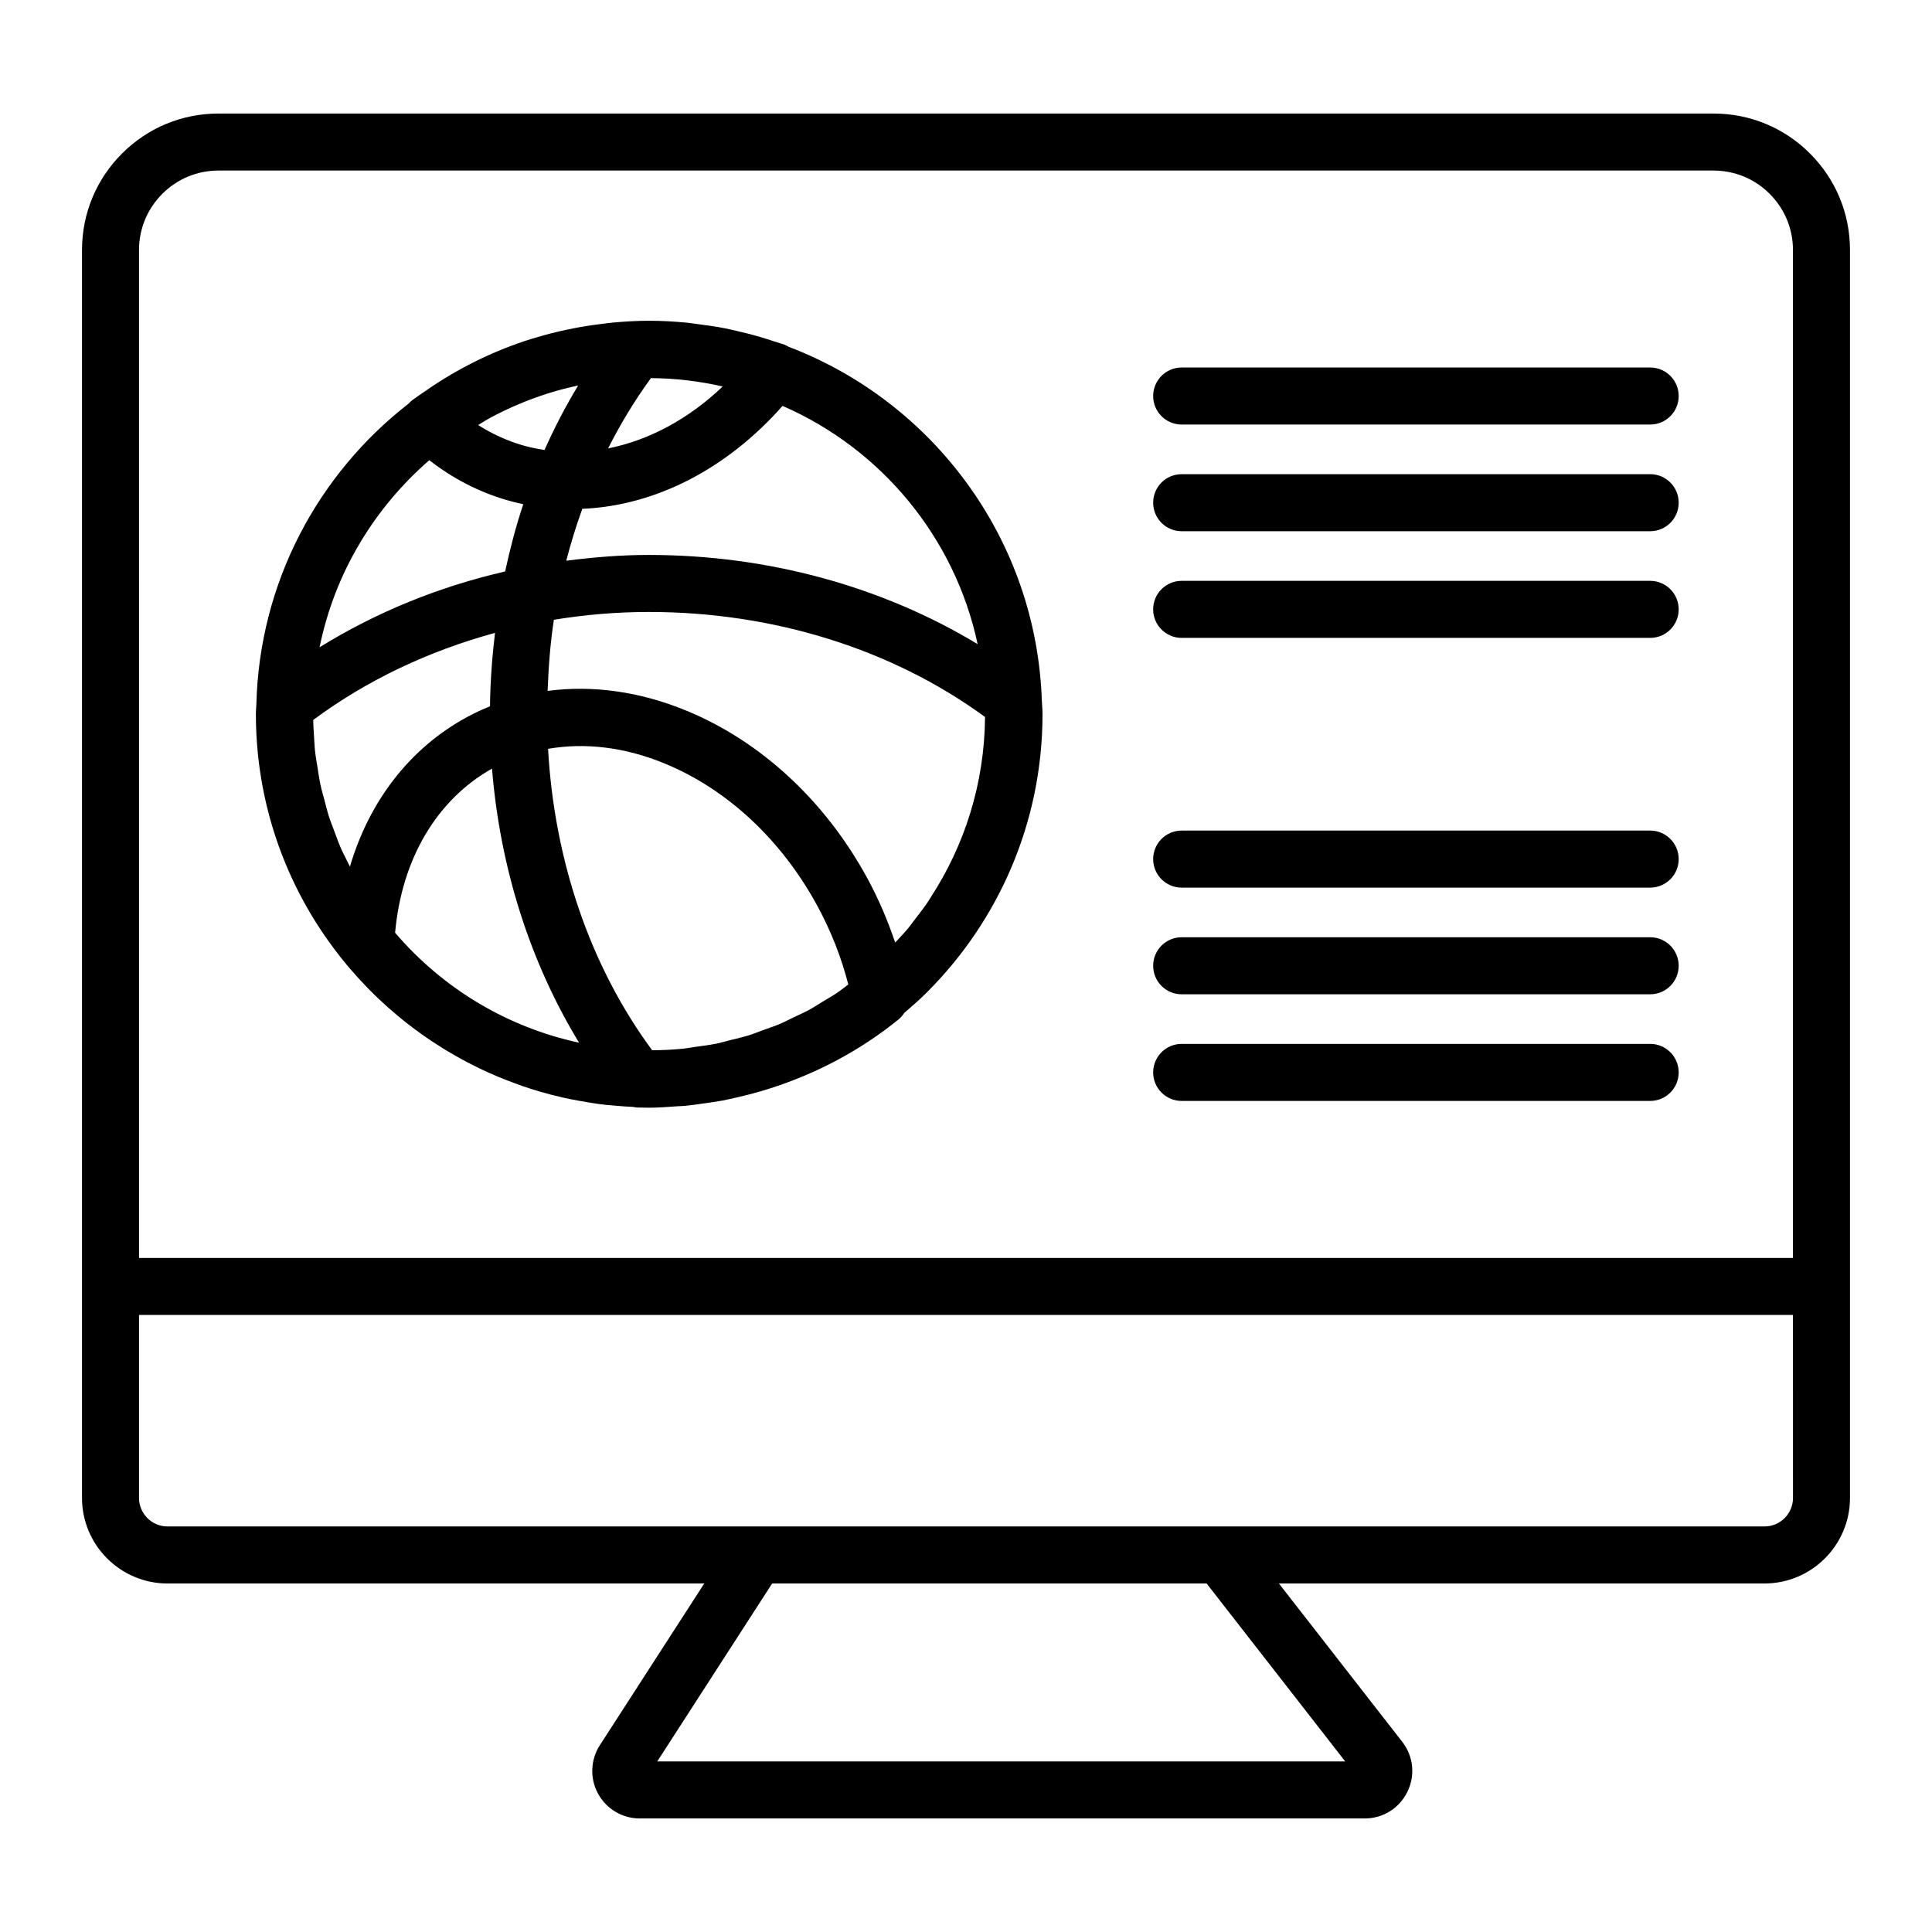
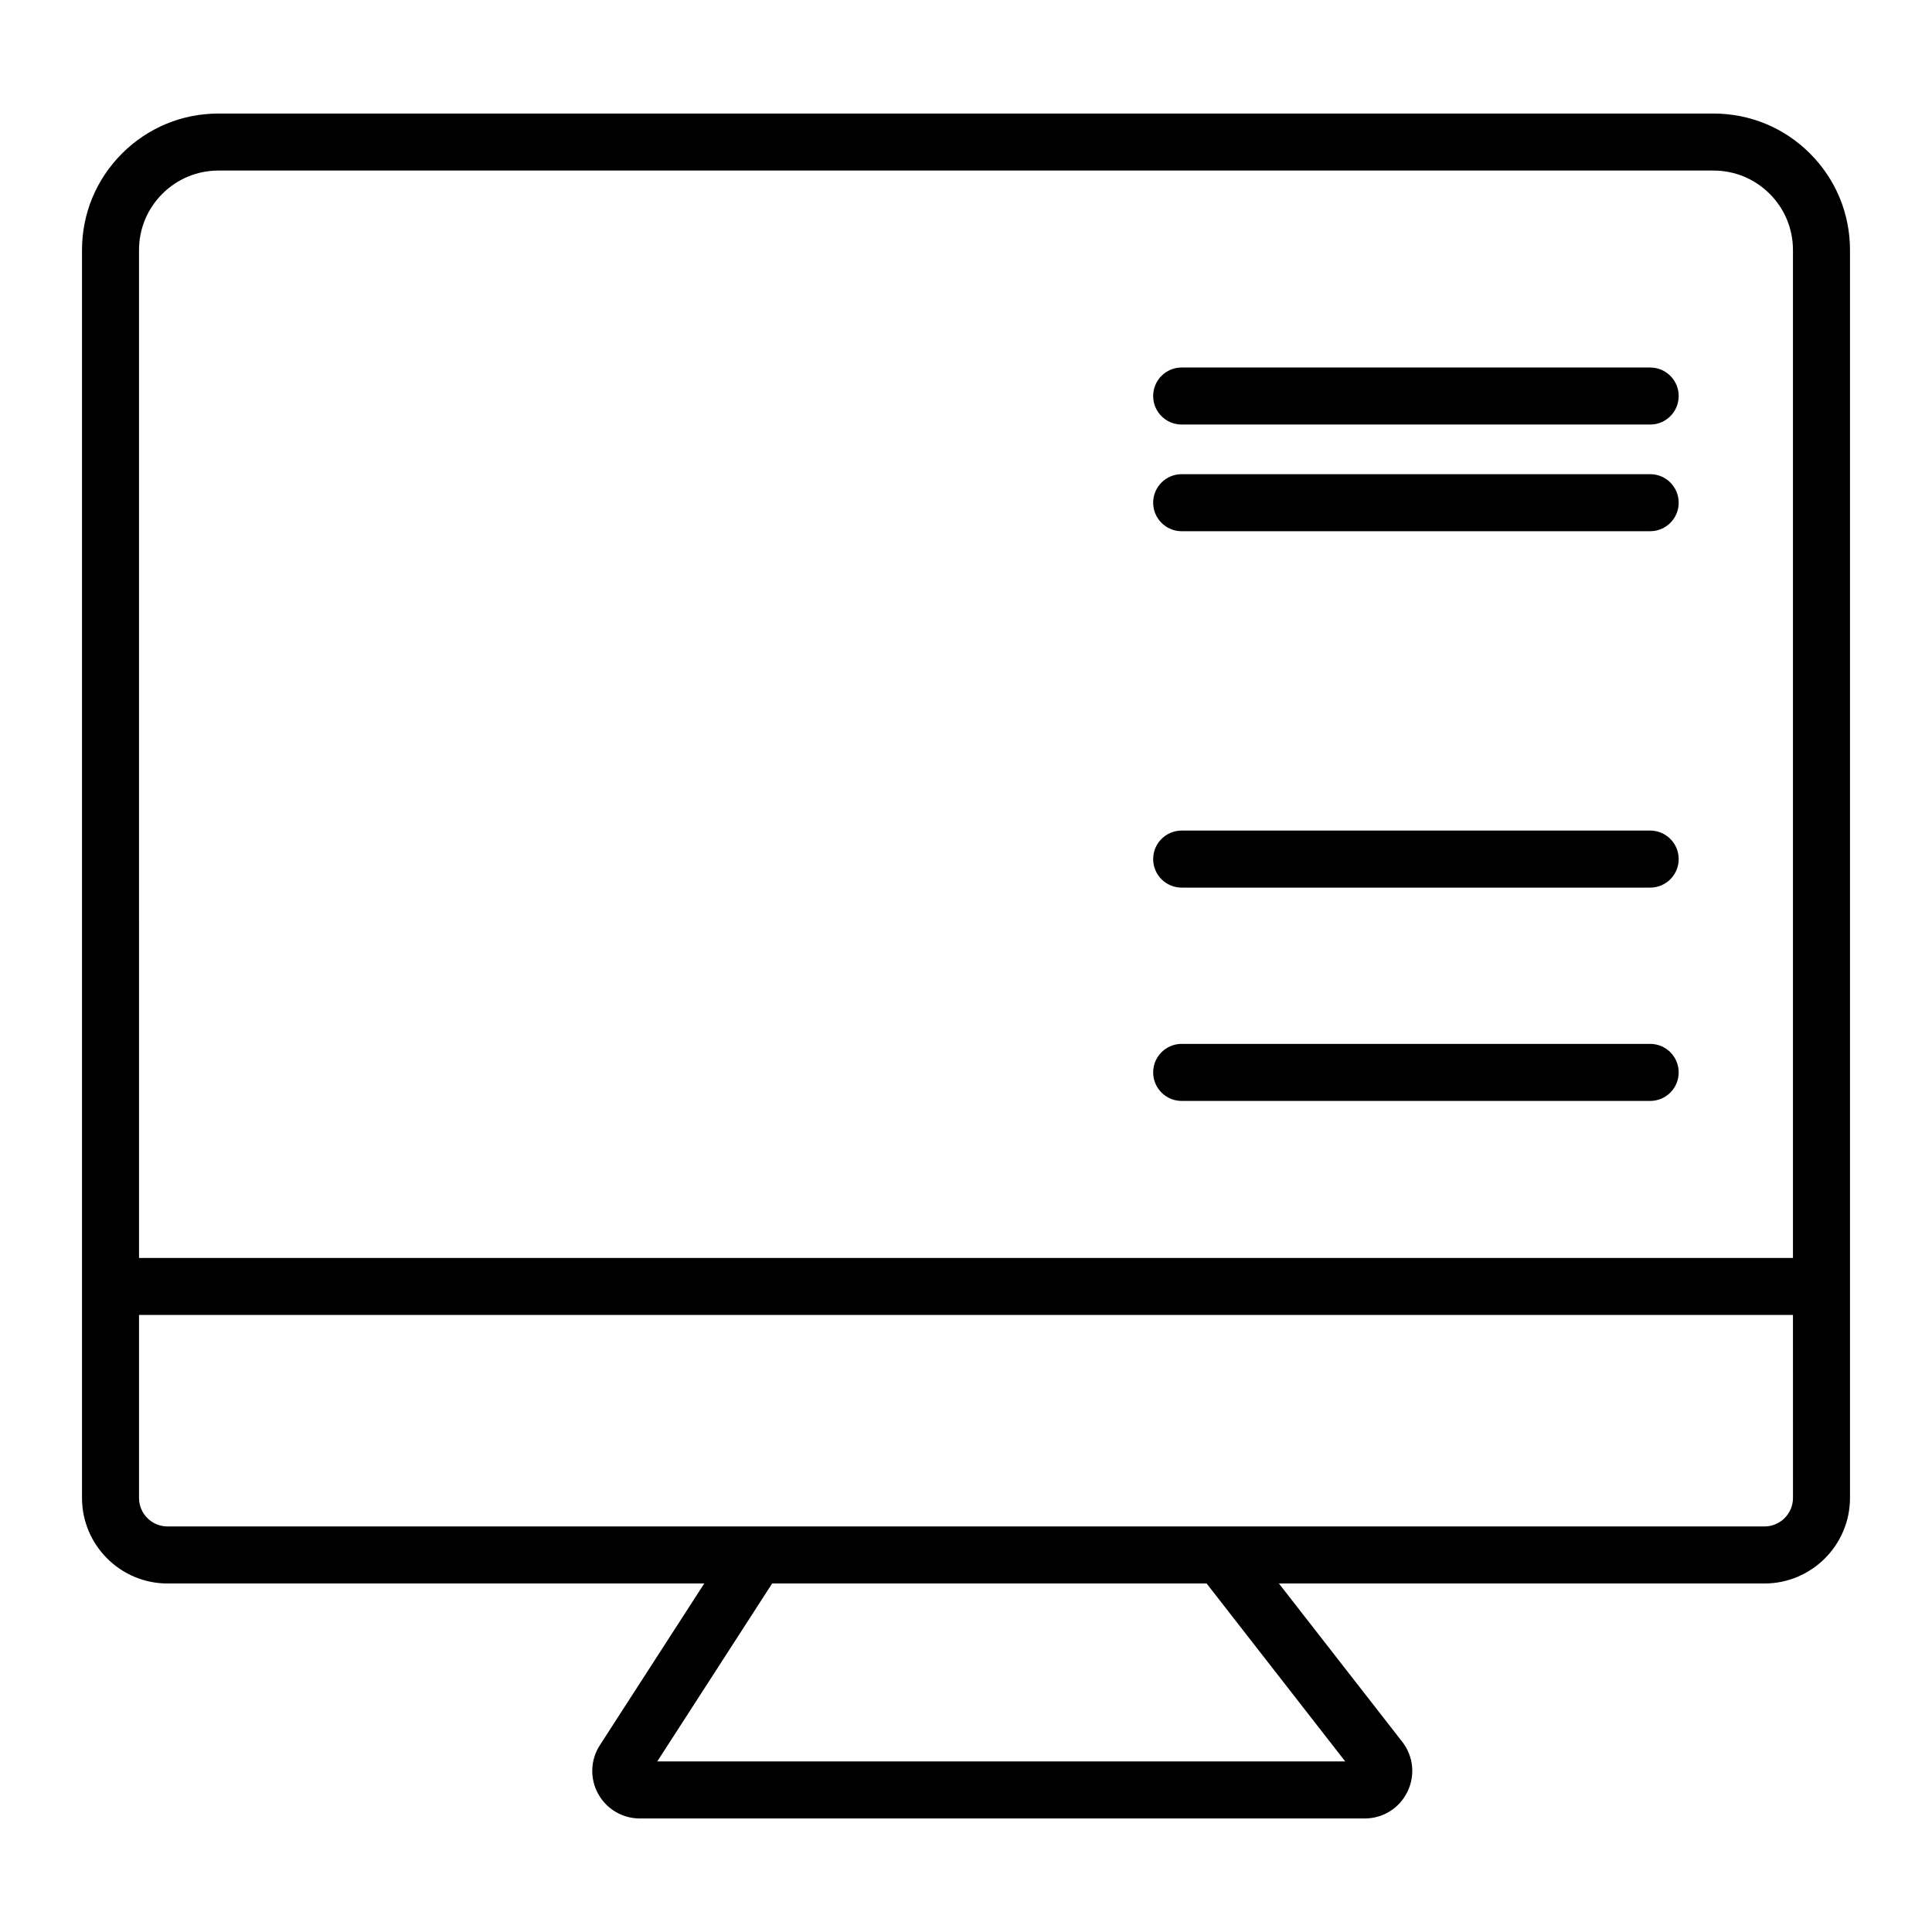
<svg xmlns="http://www.w3.org/2000/svg" fill="#000000" width="800px" height="800px" version="1.1" viewBox="144 144 512 512">
  <g>
    <path d="m598.09 174.09h-396.17c-9.672 0-18.762 3.762-25.582 10.594-6.836 6.836-10.605 15.922-10.605 25.586v330.7c0 12.5 10.172 22.672 22.672 22.672h142.23l-27.66 42.844c-2.508 3.875-2.695 8.801-0.488 12.852 2.207 4.055 6.449 6.574 11.062 6.574h192.11c4.852 0 9.191-2.711 11.32-7.074 2.133-4.363 1.594-9.445-1.387-13.262l-32.668-41.934h128.67c12.5 0 22.672-10.172 22.672-22.672v-330.7c0-9.664-3.762-18.75-10.602-25.59-6.824-6.828-15.914-10.59-25.582-10.59zm-417.25 36.18c0-5.629 2.191-10.918 6.176-14.902 3.977-3.977 9.262-6.168 14.898-6.168h396.17c5.633 0 10.922 2.191 14.898 6.168 3.981 3.981 6.172 9.27 6.172 14.902v267.1h-438.31zm319.66 400.53h-182.32l30.445-47.16h115.14zm118.66-69.832c0 4.168-3.391 7.559-7.559 7.559h-423.2c-4.168 0-7.559-3.391-7.559-7.559v-48.488h438.31z" />
    <path d="m581.32 364.11h-124.16c-4.176 0-7.559 3.379-7.559 7.559 0 4.176 3.379 7.559 7.559 7.559h124.15c4.176 0 7.559-3.379 7.559-7.559s-3.387-7.559-7.555-7.559z" />
    <path d="m581.32 241.39h-124.16c-4.176 0-7.559 3.379-7.559 7.559 0 4.176 3.379 7.559 7.559 7.559h124.15c4.176 0 7.559-3.379 7.559-7.559s-3.387-7.559-7.555-7.559z" />
-     <path d="m581.32 392.38h-124.16c-4.176 0-7.559 3.379-7.559 7.559 0 4.176 3.379 7.559 7.559 7.559h124.15c4.176 0 7.559-3.379 7.559-7.559 0-4.176-3.387-7.559-7.555-7.559z" />
    <path d="m581.32 269.66h-124.16c-4.176 0-7.559 3.379-7.559 7.559 0 4.176 3.379 7.559 7.559 7.559h124.15c4.176 0 7.559-3.379 7.559-7.559 0-4.176-3.387-7.559-7.555-7.559z" />
    <path d="m581.32 420.64h-124.16c-4.176 0-7.559 3.379-7.559 7.559 0 4.176 3.379 7.559 7.559 7.559h124.15c4.176 0 7.559-3.379 7.559-7.559s-3.387-7.559-7.555-7.559z" />
-     <path d="m581.32 297.93h-124.16c-4.176 0-7.559 3.379-7.559 7.559 0 4.176 3.379 7.559 7.559 7.559h124.15c4.176 0 7.559-3.379 7.559-7.559 0-4.176-3.387-7.559-7.555-7.559z" />
-     <path d="m420.12 329.99c0-0.035-0.016-0.07-0.016-0.109-1.379-42.988-28.859-79.41-67.121-93.984-0.352-0.195-0.695-0.406-1.078-0.551-1.012-0.371-2.055-0.641-3.078-0.977-1.102-0.367-2.207-0.727-3.332-1.059-2.055-0.605-4.133-1.129-6.223-1.602-1.129-0.258-2.246-0.535-3.391-0.754-2.246-0.434-4.516-0.754-6.793-1.039-1.02-0.125-2.016-0.301-3.043-0.402-3.316-0.316-6.648-0.508-10.004-0.508-3.305 0-6.578 0.195-9.828 0.5-0.863 0.082-1.715 0.207-2.57 0.312-2.473 0.293-4.926 0.66-7.359 1.129-0.797 0.152-1.582 0.312-2.367 0.484-2.68 0.578-5.324 1.258-7.945 2.047-0.418 0.125-0.848 0.238-1.266 0.367-9.297 2.926-18.148 7.18-26.379 12.68-0.457 0.309-0.902 0.629-1.355 0.941-1.234 0.852-2.492 1.664-3.703 2.57-0.379 0.289-0.711 0.621-1.023 0.961-23.938 18.609-39.543 47.359-40.309 79.773 0 0.031-0.012 0.059-0.012 0.09l-0.035 0.637c-0.039 0.578-0.074 1.16-0.074 1.75 0 41.266 24.168 76.902 59.031 93.777 0.281 0.137 0.57 0.277 0.855 0.414 2.82 1.336 5.707 2.539 8.664 3.617 0.691 0.25 1.371 0.52 2.066 0.754 1.582 0.543 3.176 1.059 4.793 1.523 2.019 0.59 4.066 1.113 6.125 1.578 1.305 0.293 2.625 0.543 3.949 0.785 2.394 0.441 4.797 0.832 7.231 1.109 0.836 0.09 1.684 0.145 2.523 0.215 1.566 0.141 3.141 0.258 4.719 0.328 0.387 0.07 0.777 0.152 1.18 0.16 1.004 0.023 2.012 0.047 3.019 0.047 2.559 0 5.066-0.203 7.582-0.383 0.648-0.047 1.305-0.039 1.953-0.102 1.633-0.152 3.231-0.402 4.836-0.625 1.738-0.238 3.477-0.473 5.195-0.797 1.23-0.238 2.438-0.52 3.652-0.797 2.203-0.492 4.379-1.055 6.543-1.688 0.742-0.223 1.48-0.441 2.211-0.68 12.359-3.93 24-10.055 34.16-18.309 0.609-0.492 1.102-1.082 1.523-1.723 2.066-1.77 4.109-3.566 6.035-5.492 18.902-18.879 30.617-44.953 30.617-73.719 0-0.762-0.047-1.508-0.102-2.254zm-185.93 38.445c-0.57-1.32-1.039-2.691-1.543-4.039-0.508-1.355-1.055-2.691-1.496-4.074-0.438-1.371-0.77-2.781-1.145-4.18-0.379-1.426-0.797-2.836-1.102-4.289-0.301-1.41-0.492-2.856-0.727-4.293-0.242-1.492-0.52-2.969-0.684-4.484-0.16-1.445-0.207-2.918-0.297-4.383-0.082-1.293-0.176-2.586-0.195-3.894 14.246-10.57 30.668-18.305 48.18-23.078-0.766 6.41-1.254 12.887-1.324 19.453-2.07 0.848-4.117 1.785-6.102 2.863-15.129 8.23-25.875 22.199-31.02 39.625-0.23-0.457-0.457-0.918-0.684-1.375-0.629-1.281-1.293-2.535-1.863-3.852zm39.219-113.43c0.117-0.059 0.227-0.125 0.344-0.191 4.918-2.66 10.113-4.867 15.527-6.574 0.203-0.059 0.398-0.125 0.598-0.188 2.402-0.742 4.852-1.355 7.336-1.891-3.301 5.465-6.281 11.164-8.906 17.09-1.977-0.312-3.945-0.695-5.891-1.266-4.144-1.223-8.055-3.019-11.699-5.34 0.902-0.539 1.762-1.133 2.691-1.641zm62.117-8.586c-9.148 8.727-19.652 14.281-30.375 16.41 3.32-6.555 7.094-12.801 11.355-18.625 6.535 0.035 12.891 0.828 19.02 2.215zm-37.207 32.426c19.184-0.812 38.125-10.383 53.066-27.277 26.047 11.332 45.641 34.754 51.699 63.137-25.25-15.27-55.555-23.641-87.148-23.641-7.371 0-14.656 0.605-21.875 1.535 1.211-4.688 2.633-9.27 4.258-13.754zm17.621 27.332c33.059 0 64.543 9.863 89.105 27.832-0.137 17.68-5.453 34.133-14.496 47.953-0.207 0.312-0.383 0.645-0.59 0.957-1.18 1.754-2.473 3.422-3.773 5.09-0.473 0.605-0.898 1.238-1.387 1.832-1.082 1.316-2.266 2.543-3.422 3.797-0.051 0.055-0.102 0.105-0.145 0.16-1.953-5.824-4.383-11.531-7.375-17.043-11.125-20.445-28.094-36.195-47.785-44.352-12.438-5.148-25.043-6.887-36.945-5.301 0.227-6.367 0.715-12.68 1.656-18.859 8.242-1.34 16.652-2.066 25.156-2.066zm34.656 109.21c-1.449 0.613-2.973 1.098-4.465 1.637-1.234 0.441-2.438 0.957-3.699 1.352-1.621 0.504-3.301 0.867-4.957 1.281-1.125 0.277-2.223 0.625-3.367 0.863-0.137 0.023-0.273 0.055-0.406 0.082-1.824 0.367-3.691 0.594-5.551 0.852-0.82 0.109-1.621 0.281-2.449 0.371-0.293 0.031-0.578 0.074-0.871 0.105-2.637 0.258-5.305 0.383-8 0.402-16.328-22.102-25.906-50.062-27.59-79.883 9.836-1.707 20.453-0.449 31.035 3.941 16.512 6.836 30.824 20.191 40.293 37.605 3.648 6.711 6.402 13.723 8.238 20.906-1.039 0.766-2.031 1.582-3.098 2.301-0.066 0.047-0.137 0.082-0.207 0.125-1.137 0.762-2.344 1.43-3.516 2.141-1.211 0.73-2.379 1.516-3.621 2.191-1.305 0.711-2.68 1.301-4.027 1.941-1.25 0.586-2.465 1.246-3.742 1.785zm-76.207-67.699c2.141 26.434 10.141 51.383 23.07 72.641-18.859-4.074-35.945-14.176-48.754-29.145 1.754-19.539 11.023-35.227 25.684-43.496zm-16.617-81.727c6.133 4.777 12.941 8.328 20.359 10.52 1.508 0.441 3.019 0.828 4.539 1.148-1.934 5.793-3.492 11.754-4.805 17.82-17.547 4.019-34.18 10.809-49.168 20.082 3.977-19.641 14.477-36.906 29.074-49.57z" />
  </g>
</svg>